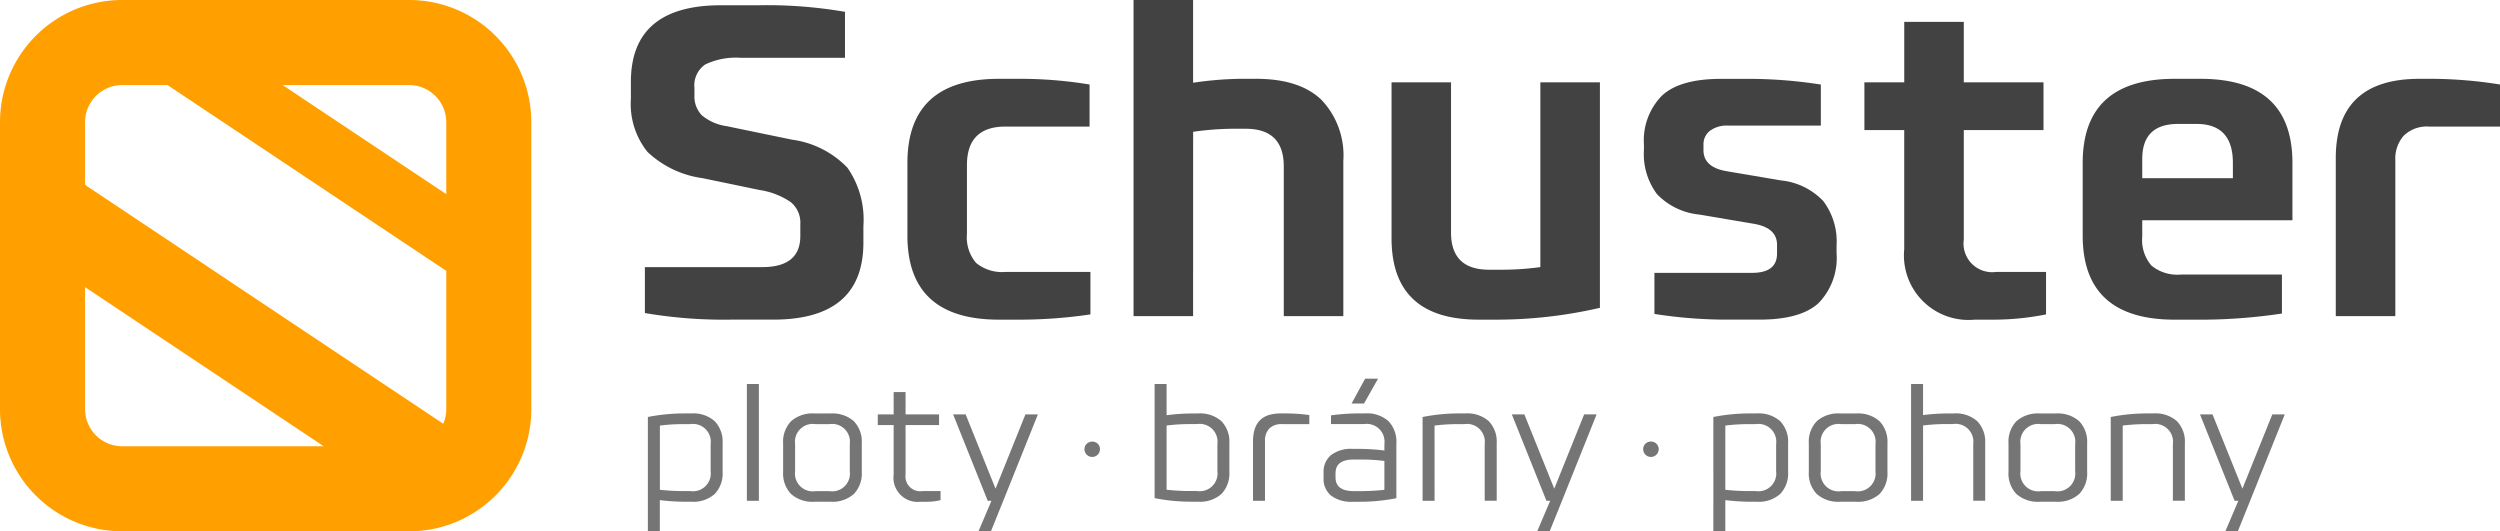
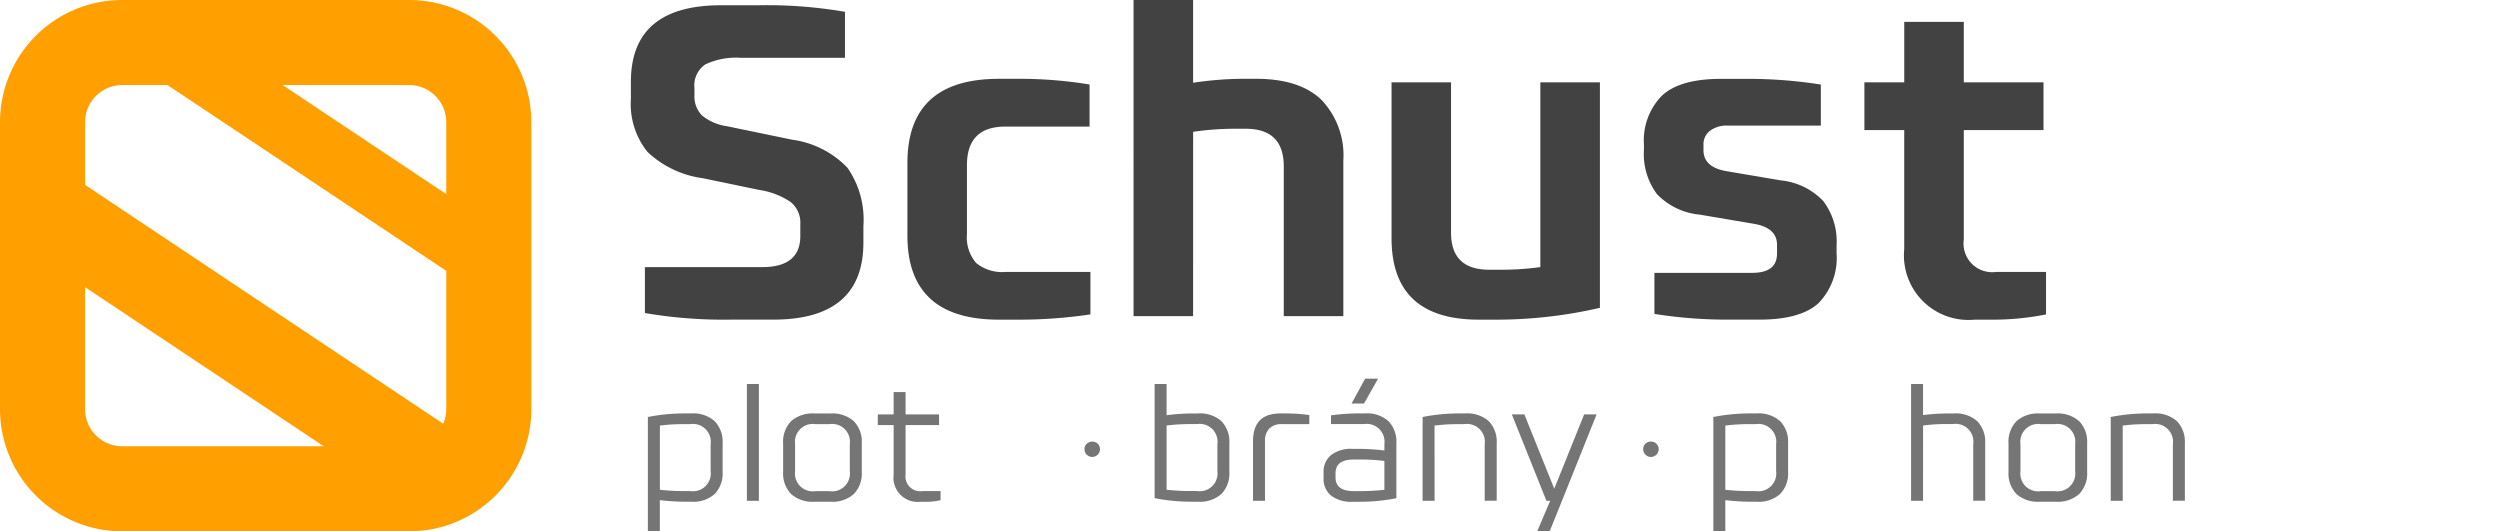
<svg xmlns="http://www.w3.org/2000/svg" viewBox="0 0 225.836 47.997">
  <defs>
    <style>.a{fill:#424242;}.b{fill:#757575;}.c{fill:#ffa000;}</style>
  </defs>
  <g transform="translate(56.995)">
    <path class="a" d="M83.344,31.211l5.933,1.226a8.506,8.506,0,0,1,5,2.532,8.208,8.208,0,0,1,1.444,5.261v1.5q0,6.963-8.148,6.962h-3.8a42.343,42.343,0,0,1-7.792-.594V43.948h10.6q3.442,0,3.441-2.809V40.071a2.4,2.4,0,0,0-.87-2,6.8,6.8,0,0,0-2.808-1.088l-5.143-1.068a9,9,0,0,1-4.984-2.373,6.9,6.9,0,0,1-1.5-4.787V27.216q0-6.922,8.148-6.923h3.4a41.561,41.561,0,0,1,7.792.594V25.04H84.648a6.5,6.5,0,0,0-3.2.594,2.282,2.282,0,0,0-.989,2.136V28.4a2.444,2.444,0,0,0,.672,1.839A4.455,4.455,0,0,0,83.344,31.211Z" transform="translate(-74.721 -19.819)" />
    <path class="a" d="M107.179,44.016h7.674v3.837a43.72,43.72,0,0,1-6.566.475h-1.7q-8.268,0-8.267-7.595V34.167q0-7.595,8.267-7.595h1.621a38.685,38.685,0,0,1,6.566.514v3.8h-7.595q-3.48,0-3.481,3.481v6.209a3.557,3.557,0,0,0,.831,2.631A3.686,3.686,0,0,0,107.179,44.016Z" transform="translate(-73.344 -19.452)" />
    <path class="a" d="M123,48.4h-5.38V19.845H123v7.476a30.981,30.981,0,0,1,4.312-.357H128.7q3.916,0,5.894,1.9a7.273,7.273,0,0,1,1.977,5.5V48.4h-5.38V34.876q0-3.4-3.441-3.4h-1.226a26.39,26.39,0,0,0-3.521.276Z" transform="translate(-72.217 -19.845)" />
    <path class="a" d="M145.015,26.871V40.438q0,3.364,3.441,3.362h1.108a25.554,25.554,0,0,0,3.52-.237V26.871h5.38V47.242a41.52,41.52,0,0,1-9.652,1.068h-1.3q-7.871,0-7.871-7.358V26.871Z" transform="translate(-70.932 -19.435)" />
    <path class="a" d="M168.656,34.918l4.906.831a6.126,6.126,0,0,1,3.816,1.858,6.066,6.066,0,0,1,1.207,4.035v.673a5.858,5.858,0,0,1-1.621,4.51q-1.622,1.5-5.34,1.5h-2.571a42.336,42.336,0,0,1-6.923-.514V44.1h8.822q2.254,0,2.254-1.741v-.791q0-1.543-2.1-1.9l-4.9-.831a6.13,6.13,0,0,1-3.837-1.839,6.049,6.049,0,0,1-1.186-4.014v-.475a5.758,5.758,0,0,1,1.621-4.41q1.621-1.522,5.339-1.523h2.136a42.187,42.187,0,0,1,6.884.514V30.8h-8.386a2.507,2.507,0,0,0-1.64.475,1.517,1.517,0,0,0-.575,1.226v.514Q166.56,34.563,168.656,34.918Z" transform="translate(-69.674 -19.452)" />
    <path class="a" d="M191.9,44.3h4.509v3.837a24.183,24.183,0,0,1-4.9.475h-1.543a5.832,5.832,0,0,1-6.368-6.368V31.484H180V27.172h3.6V21.714h5.38v5.458h7.2v4.312h-7.2v9.888A2.587,2.587,0,0,0,191.9,44.3Z" transform="translate(-68.576 -19.736)" />
-     <path class="a" d="M217.58,34.167v5.182H204.012v1.464a3.554,3.554,0,0,0,.831,2.63,3.684,3.684,0,0,0,2.65.811h9.138v3.521a49.858,49.858,0,0,1-8.03.554h-1.662q-8.306,0-8.306-7.595V34.167q0-7.595,8.306-7.595h2.334Q217.579,26.572,217.58,34.167Zm-13.568-.356v1.74H212.2V34.167q0-3.52-3.283-3.52h-1.662Q204.012,30.647,204.012,33.811Z" transform="translate(-67.489 -19.452)" />
-     <path class="a" d="M227.79,26.572h.791a39.55,39.55,0,0,1,6.488.514v3.8H228.66a3,3,0,0,0-2.274.811,3.111,3.111,0,0,0-.772,2.235V48.011h-5.38V33.732Q220.234,26.572,227.79,26.572Z" transform="translate(-66.228 -19.452)" />
  </g>
  <g transform="translate(58.525 34.204)">
    <path class="b" d="M76.166,55.454a16.909,16.909,0,0,1,3.317-.321h.6a2.909,2.909,0,0,1,2.119.7,2.675,2.675,0,0,1,.717,2V60.41a2.676,2.676,0,0,1-.717,2,2.909,2.909,0,0,1-2.119.7h-.6a19.345,19.345,0,0,1-2.236-.146v2.807H76.166Zm5.671,4.9V57.9A1.608,1.608,0,0,0,80,56.1h-.731a16.458,16.458,0,0,0-2.017.13v5.8a19.646,19.646,0,0,0,2.017.117H80A1.609,1.609,0,0,0,81.837,60.351Z" transform="translate(-76.166 -51.99)" />
    <path class="b" d="M84.617,52.619H85.7V63.172H84.617Z" transform="translate(-75.673 -52.136)" />
    <path class="b" d="M87.711,60.41V57.837a2.671,2.671,0,0,1,.717-2,2.909,2.909,0,0,1,2.119-.7h1.433a2.909,2.909,0,0,1,2.119.7,2.675,2.675,0,0,1,.717,2V60.41a2.676,2.676,0,0,1-.717,2,2.909,2.909,0,0,1-2.119.7H90.546a2.909,2.909,0,0,1-2.119-.7A2.672,2.672,0,0,1,87.711,60.41Zm6.022-.059V57.9a1.608,1.608,0,0,0-1.842-1.8H90.634a1.608,1.608,0,0,0-1.842,1.8v2.455a1.609,1.609,0,0,0,1.842,1.8h1.257A1.609,1.609,0,0,0,93.733,60.351Z" transform="translate(-75.492 -51.99)" />
    <path class="b" d="M99.824,62.255h1.637v.818a5.256,5.256,0,0,1-1.345.146h-.468a2.188,2.188,0,0,1-2.426-2.455V56.291H95.79v-.965h1.433V53.31H98.3v2.016h3.026v.965H98.3V60.75A1.337,1.337,0,0,0,99.824,62.255Z" transform="translate(-75.021 -52.096)" />
-     <path class="b" d="M103.351,55.215l2.7,6.71,2.7-6.71h1.126l-3.129,7.805-1.111,2.749h-1.125l1.17-2.749h-.337l-3.127-7.805Z" transform="translate(-74.645 -51.985)" />
    <path class="b" d="M114.631,57.733a.665.665,0,0,1,.2.49.7.7,0,1,1-1.4,0,.655.655,0,0,1,.205-.49.734.734,0,0,1,1,0Z" transform="translate(-73.991 -51.849)" />
    <path class="b" d="M120.5,52.619V55.44a18.859,18.859,0,0,1,2.382-.16h.453a2.912,2.912,0,0,1,2.12.7,2.675,2.675,0,0,1,.715,2v2.573a2.675,2.675,0,0,1-.715,2,2.912,2.912,0,0,1-2.12.7h-.6a16.847,16.847,0,0,1-3.318-.322V52.619Zm4.589,7.878V58.042a1.608,1.608,0,0,0-1.842-1.8h-.73a16.444,16.444,0,0,0-2.017.13v5.8a19.63,19.63,0,0,0,2.017.117h.73A1.609,1.609,0,0,0,125.091,60.5Z" transform="translate(-73.641 -52.136)" />
    <path class="b" d="M130.418,55.133h.337a15.618,15.618,0,0,1,2.148.146V56.1h-2.471a1.524,1.524,0,0,0-1.147.4,1.57,1.57,0,0,0-.387,1.132v5.393h-1.081V57.661q0-2.032,1.578-2.426A4.166,4.166,0,0,1,130.418,55.133Z" transform="translate(-73.151 -51.99)" />
    <path class="b" d="M140.416,58.01v4.954a16.851,16.851,0,0,1-3.319.322h-.628a2.986,2.986,0,0,1-1.959-.562,1.956,1.956,0,0,1-.672-1.586v-.482a1.955,1.955,0,0,1,.672-1.586,2.98,2.98,0,0,1,1.959-.563h.628a20.155,20.155,0,0,1,2.237.146v-.584a1.608,1.608,0,0,0-1.843-1.8H134.51v-.791a19.34,19.34,0,0,1,2.807-.175h.262a2.912,2.912,0,0,1,2.12.7A2.675,2.675,0,0,1,140.416,58.01Zm-3.1,1.461h-.76q-1.638,0-1.637,1.243v.366q0,1.243,1.637,1.243h.76a19.646,19.646,0,0,0,2.017-.117V59.6A16.267,16.267,0,0,0,137.317,59.471Zm1.447-7.308-1.272,2.251h-1.125l1.228-2.251Z" transform="translate(-72.8 -52.163)" />
    <path class="b" d="M143.372,63.025H142.29V55.454a16.928,16.928,0,0,1,3.318-.321h.541a2.909,2.909,0,0,1,2.119.7,2.671,2.671,0,0,1,.717,2v5.188H147.9V57.9a1.608,1.608,0,0,0-1.842-1.8h-.672a16.445,16.445,0,0,0-2.017.13Z" transform="translate(-72.306 -51.99)" />
    <path class="b" d="M151.039,55.215l2.7,6.71,2.7-6.71h1.125l-3.127,7.805-1.111,2.749h-1.125l1.169-2.749h-.337l-3.127-7.805Z" transform="translate(-71.861 -51.985)" />
    <path class="b" d="M162.319,57.733a.665.665,0,0,1,.2.49.7.7,0,1,1-1.4,0,.654.654,0,0,1,.2-.49.692.692,0,0,1,.5-.2A.683.683,0,0,1,162.319,57.733Z" transform="translate(-71.208 -51.849)" />
    <path class="b" d="M167.108,55.454a16.909,16.909,0,0,1,3.317-.321h.6a2.909,2.909,0,0,1,2.119.7,2.675,2.675,0,0,1,.716,2V60.41a2.676,2.676,0,0,1-.716,2,2.909,2.909,0,0,1-2.119.7h-.6a19.344,19.344,0,0,1-2.236-.146v2.807h-1.081Zm5.671,4.9V57.9a1.608,1.608,0,0,0-1.842-1.8h-.731a16.445,16.445,0,0,0-2.017.13v5.8a19.645,19.645,0,0,0,2.017.117h.731A1.609,1.609,0,0,0,172.779,60.351Z" transform="translate(-70.858 -51.99)" />
-     <path class="b" d="M175.255,60.41V57.837a2.675,2.675,0,0,1,.717-2,2.911,2.911,0,0,1,2.119-.7h1.433a2.914,2.914,0,0,1,2.12.7,2.679,2.679,0,0,1,.715,2V60.41a2.679,2.679,0,0,1-.715,2,2.914,2.914,0,0,1-2.12.7H178.09a2.911,2.911,0,0,1-2.119-.7A2.676,2.676,0,0,1,175.255,60.41Zm6.022-.059V57.9a1.608,1.608,0,0,0-1.842-1.8h-1.256a1.608,1.608,0,0,0-1.843,1.8v2.455a1.609,1.609,0,0,0,1.843,1.8h1.256A1.609,1.609,0,0,0,181.277,60.351Z" transform="translate(-70.382 -51.99)" />
    <path class="b" d="M185.065,63.172h-1.081V52.619h1.081v2.807a19.345,19.345,0,0,1,2.236-.146h.542a2.911,2.911,0,0,1,2.119.7,2.675,2.675,0,0,1,.717,2v5.188H189.6v-5.13a1.608,1.608,0,0,0-1.842-1.8h-.672a16.461,16.461,0,0,0-2.018.13Z" transform="translate(-69.873 -52.136)" />
    <path class="b" d="M192.3,60.41V57.837a2.674,2.674,0,0,1,.715-2,2.914,2.914,0,0,1,2.12-.7h1.433a2.911,2.911,0,0,1,2.119.7,2.675,2.675,0,0,1,.717,2V60.41a2.676,2.676,0,0,1-.717,2,2.911,2.911,0,0,1-2.119.7h-1.433a2.914,2.914,0,0,1-2.12-.7A2.675,2.675,0,0,1,192.3,60.41Zm6.022-.059V57.9a1.608,1.608,0,0,0-1.842-1.8h-1.257a1.608,1.608,0,0,0-1.842,1.8v2.455a1.609,1.609,0,0,0,1.842,1.8h1.257A1.609,1.609,0,0,0,198.32,60.351Z" transform="translate(-69.388 -51.99)" />
    <path class="b" d="M202.108,63.025h-1.082V55.454a16.928,16.928,0,0,1,3.318-.321h.541a2.909,2.909,0,0,1,2.119.7,2.671,2.671,0,0,1,.717,2v5.188h-1.082V57.9a1.608,1.608,0,0,0-1.842-1.8h-.672a16.445,16.445,0,0,0-2.017.13Z" transform="translate(-68.878 -51.99)" />
-     <path class="b" d="M209.775,55.215l2.7,6.71,2.7-6.71h1.126l-3.129,7.805-1.111,2.749h-1.125l1.17-2.749h-.337l-3.127-7.805Z" transform="translate(-68.433 -51.985)" />
  </g>
  <path class="c" d="M57.827,19.845H31.908A11.039,11.039,0,0,0,20.869,30.884V56.8A11.039,11.039,0,0,0,31.908,67.842H57.827A11.039,11.039,0,0,0,68.866,56.8V30.884A11.039,11.039,0,0,0,57.827,19.845Zm3.355,11.039v6.5L46.4,27.529h11.43A3.356,3.356,0,0,1,61.182,30.884ZM31.908,27.529H36L61.182,44.314V56.8a3.291,3.291,0,0,1-.275,1.323L28.553,36.546V30.884A3.356,3.356,0,0,1,31.908,27.529ZM28.553,56.8V45.786L50.112,60.158h-18.2A3.356,3.356,0,0,1,28.553,56.8Z" transform="translate(-20.869 -19.845)" />
</svg>